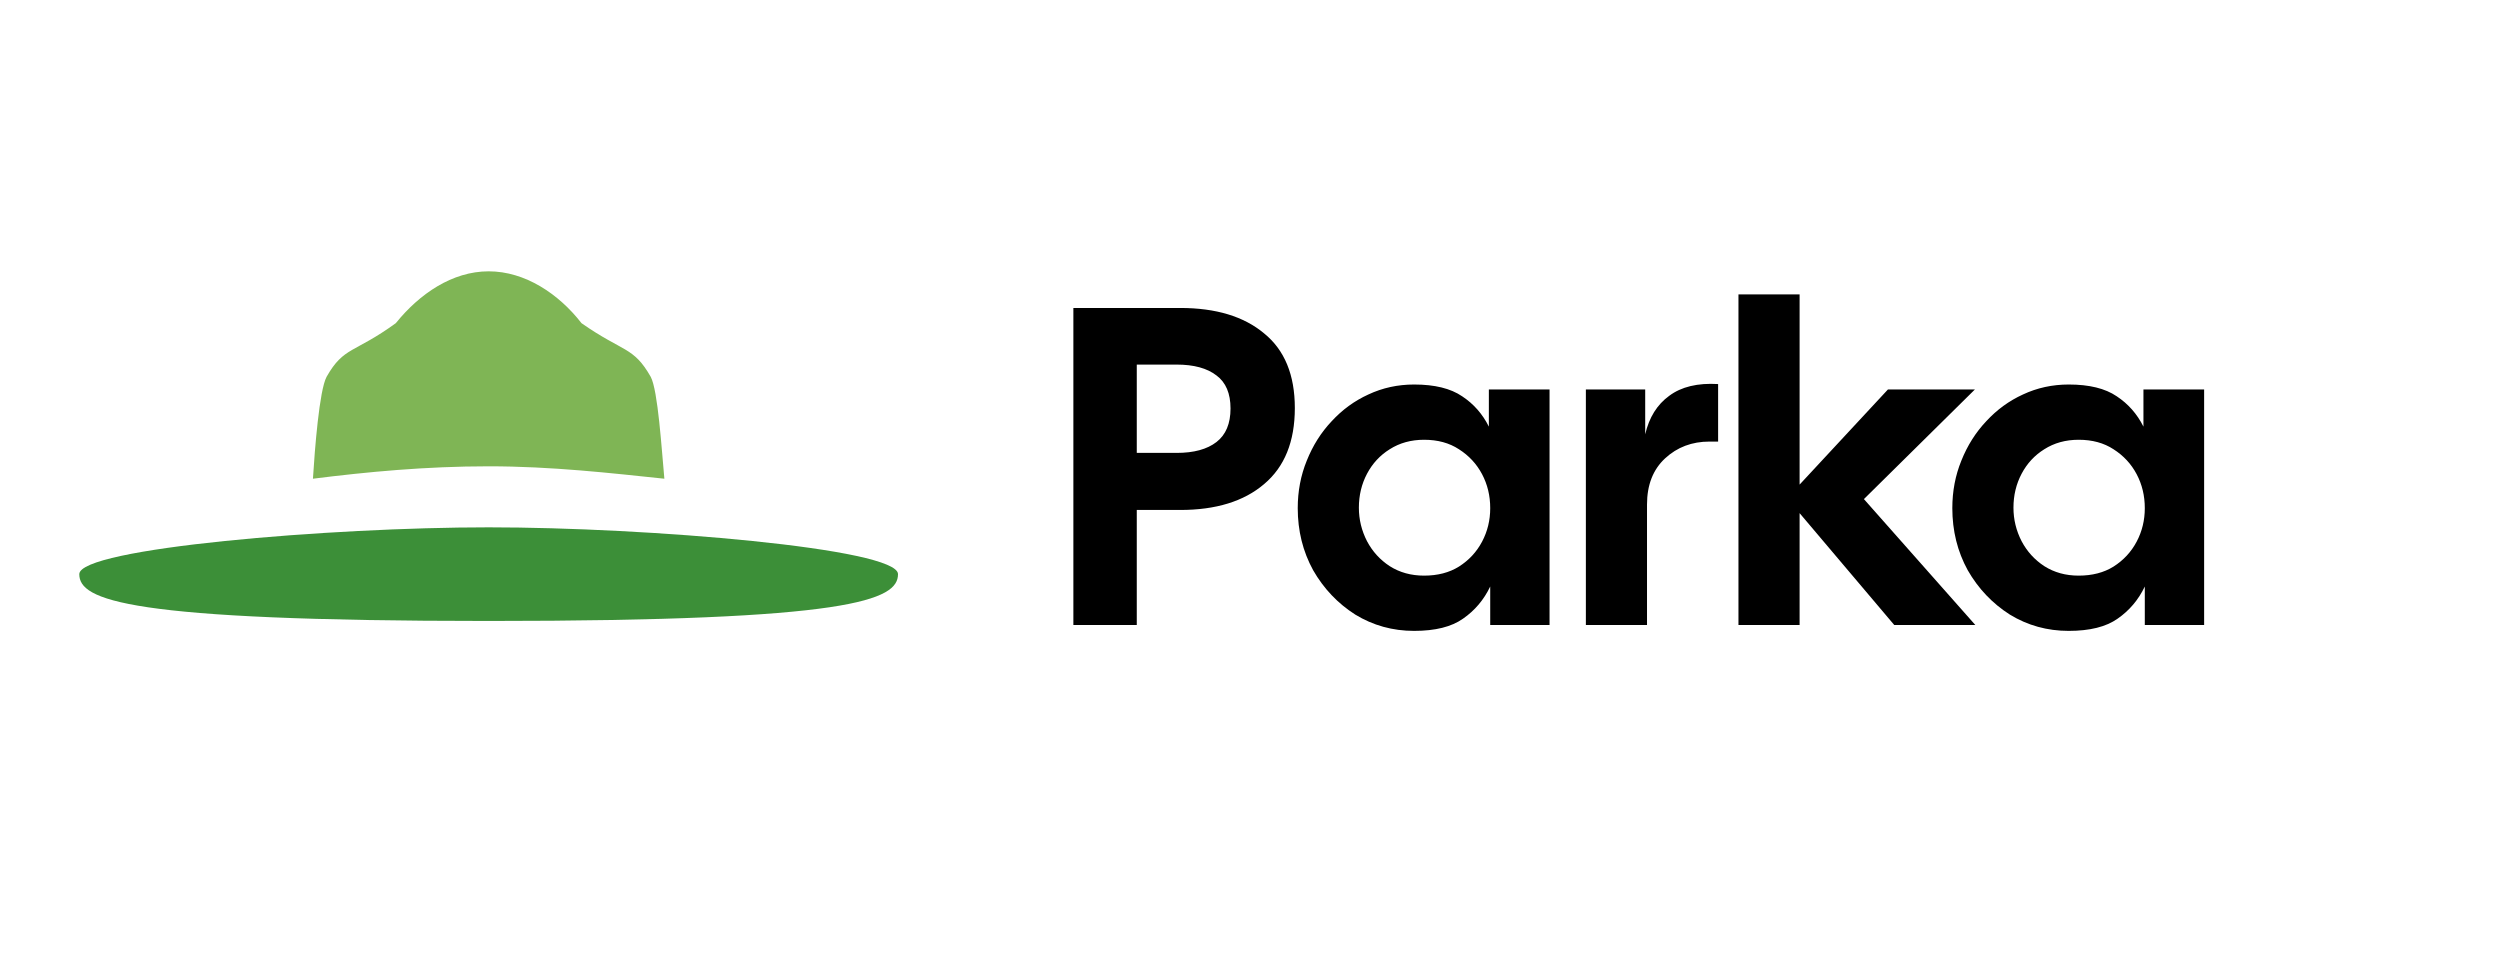
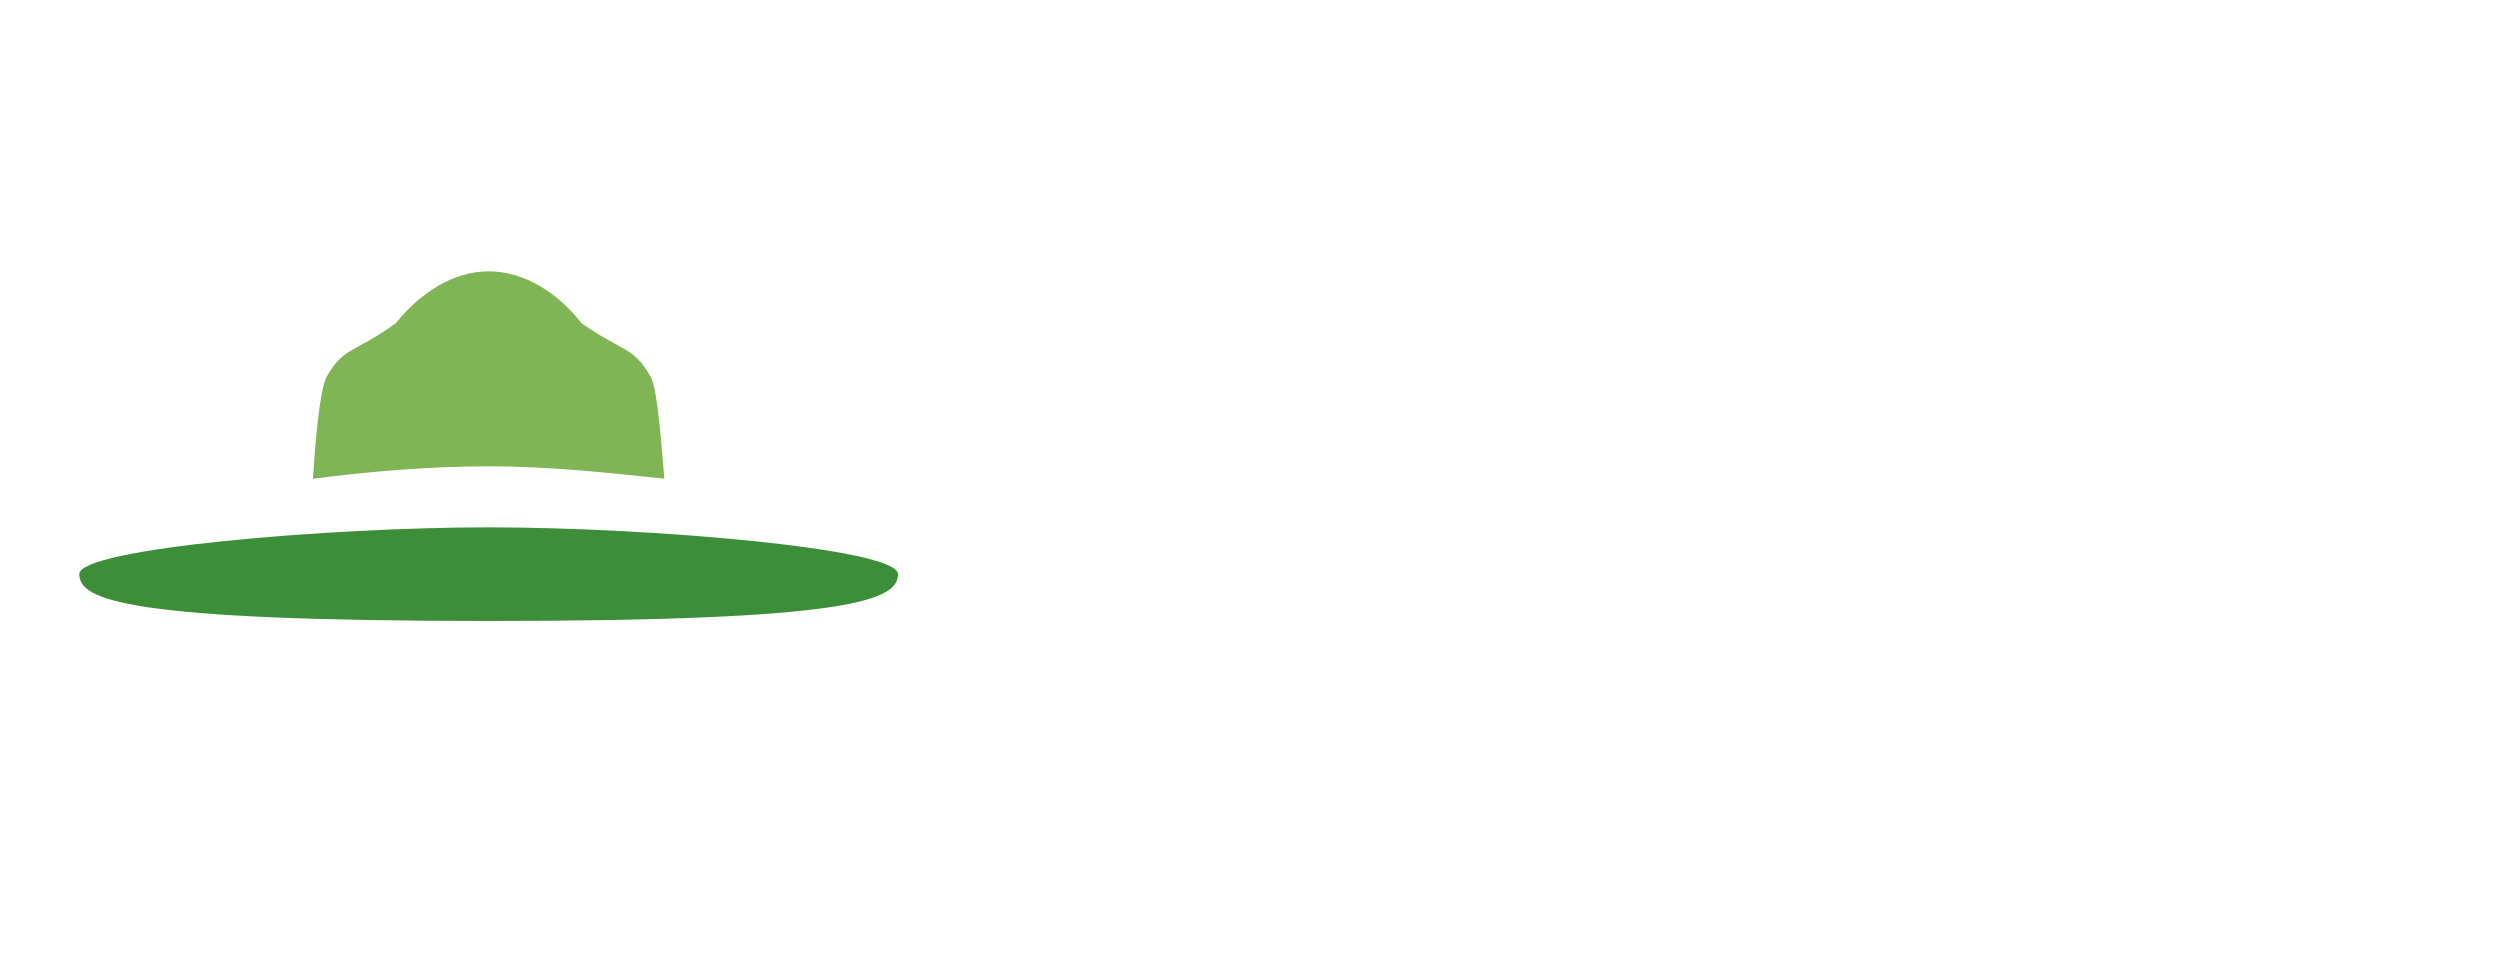
<svg xmlns="http://www.w3.org/2000/svg" width="138" height="54" viewBox="0 0 138 54" fill="none">
  <path d="M36.673 26.425C36.522 24.807 36.321 21.545 35.919 20.799C34.964 19.119 34.41 19.456 32.099 17.839C30.843 16.221 28.984 14.977 26.974 14.977C24.963 14.977 23.155 16.221 21.848 17.839C19.537 19.518 18.983 19.119 18.028 20.799C17.626 21.545 17.375 24.807 17.274 26.425C20.239 26.051 23.506 25.74 26.974 25.74C30.441 25.74 33.708 26.114 36.673 26.425Z" fill="#7FB555" />
  <path d="M26.974 29.109C18.246 29.109 4.377 30.261 4.377 31.693C4.377 33.126 6.961 34.277 26.974 34.277C46.986 34.277 49.57 33.126 49.57 31.693C49.57 30.261 35.701 29.109 26.974 29.109Z" fill="#3C8F38" />
-   <path d="M59.25 34.5V17H65.15C67.117 17 68.658 17.467 69.775 18.4C70.908 19.317 71.475 20.692 71.475 22.525C71.475 24.375 70.908 25.775 69.775 26.725C68.658 27.675 67.117 28.15 65.15 28.15H62.75V34.5H59.25ZM62.75 25H64.95C65.9 25 66.633 24.8 67.15 24.4C67.667 24 67.925 23.383 67.925 22.55C67.925 21.717 67.667 21.108 67.15 20.725C66.633 20.325 65.9 20.125 64.95 20.125H62.75V25ZM78.06 34.825C76.876 34.825 75.793 34.525 74.81 33.925C73.843 33.308 73.068 32.492 72.485 31.475C71.918 30.442 71.635 29.3 71.635 28.05C71.635 27.117 71.801 26.242 72.135 25.425C72.468 24.592 72.926 23.867 73.51 23.25C74.093 22.617 74.768 22.125 75.535 21.775C76.318 21.408 77.16 21.225 78.06 21.225C79.193 21.225 80.076 21.442 80.71 21.875C81.343 22.292 81.835 22.85 82.185 23.55V21.5H85.535V34.5H82.26V32.375C81.91 33.108 81.41 33.7 80.76 34.15C80.126 34.6 79.226 34.825 78.06 34.825ZM78.61 31.775C79.36 31.775 80.001 31.608 80.535 31.275C81.085 30.925 81.51 30.467 81.81 29.9C82.11 29.333 82.26 28.717 82.26 28.05C82.26 27.367 82.11 26.742 81.81 26.175C81.51 25.608 81.085 25.15 80.535 24.8C80.001 24.45 79.36 24.275 78.61 24.275C77.893 24.275 77.26 24.45 76.71 24.8C76.176 25.133 75.76 25.583 75.46 26.15C75.16 26.717 75.01 27.342 75.01 28.025C75.01 28.675 75.16 29.292 75.46 29.875C75.76 30.442 76.176 30.9 76.71 31.25C77.26 31.6 77.893 31.775 78.61 31.775ZM87.54 34.5V21.5H90.815V23.975C91.032 23.042 91.473 22.333 92.14 21.85C92.807 21.35 93.707 21.133 94.84 21.2V24.375H94.365C93.398 24.375 92.582 24.683 91.915 25.3C91.248 25.917 90.915 26.767 90.915 27.85V34.5H87.54ZM95.963 34.5V16.25H99.338V26.75L104.213 21.5H109.013L102.888 27.55L109.038 34.5H104.563L99.338 28.325V34.5H95.963ZM114.193 34.825C113.009 34.825 111.926 34.525 110.943 33.925C109.976 33.308 109.201 32.492 108.618 31.475C108.051 30.442 107.768 29.3 107.768 28.05C107.768 27.117 107.934 26.242 108.268 25.425C108.601 24.592 109.059 23.867 109.643 23.25C110.226 22.617 110.901 22.125 111.668 21.775C112.451 21.408 113.293 21.225 114.193 21.225C115.326 21.225 116.209 21.442 116.843 21.875C117.476 22.292 117.968 22.85 118.318 23.55V21.5H121.668V34.5H118.393V32.375C118.043 33.108 117.543 33.7 116.893 34.15C116.259 34.6 115.359 34.825 114.193 34.825ZM114.743 31.775C115.493 31.775 116.134 31.608 116.668 31.275C117.218 30.925 117.643 30.467 117.943 29.9C118.243 29.333 118.393 28.717 118.393 28.05C118.393 27.367 118.243 26.742 117.943 26.175C117.643 25.608 117.218 25.15 116.668 24.8C116.134 24.45 115.493 24.275 114.743 24.275C114.026 24.275 113.393 24.45 112.843 24.8C112.309 25.133 111.893 25.583 111.593 26.15C111.293 26.717 111.143 27.342 111.143 28.025C111.143 28.675 111.293 29.292 111.593 29.875C111.893 30.442 112.309 30.9 112.843 31.25C113.393 31.6 114.026 31.775 114.743 31.775Z" fill="black" />
</svg>